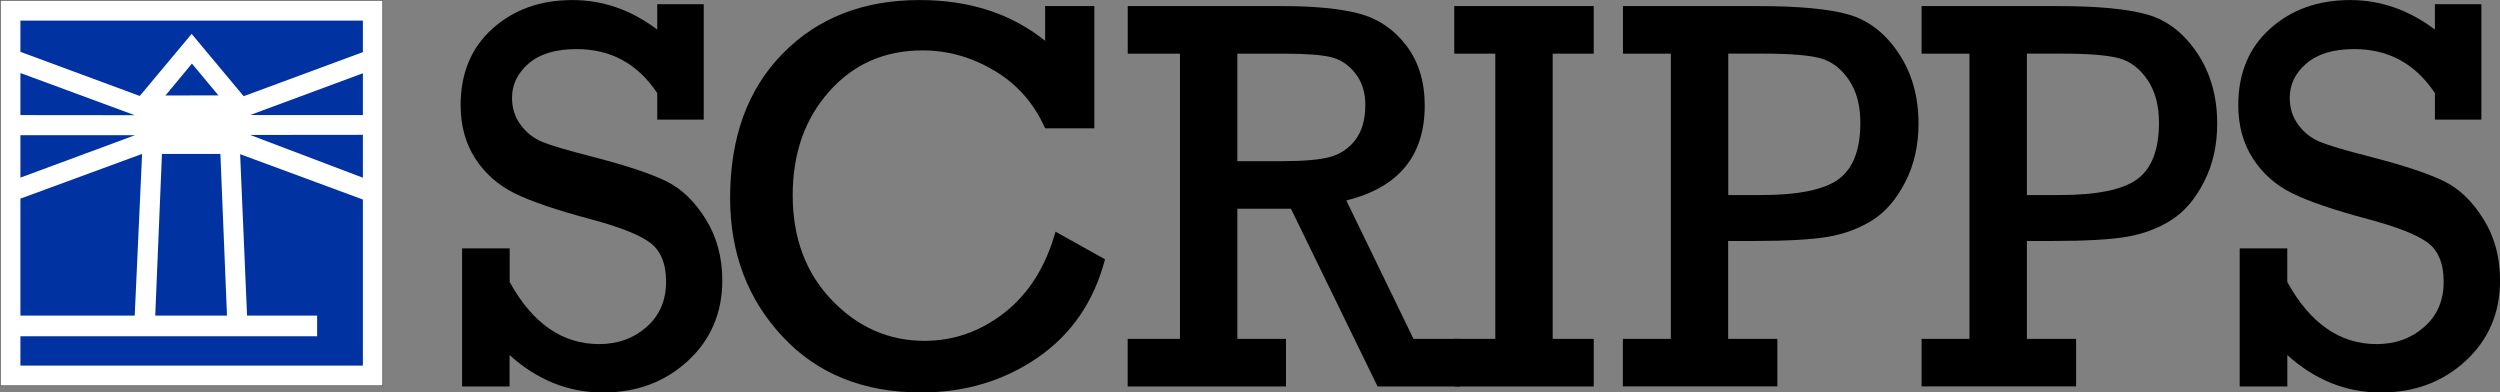
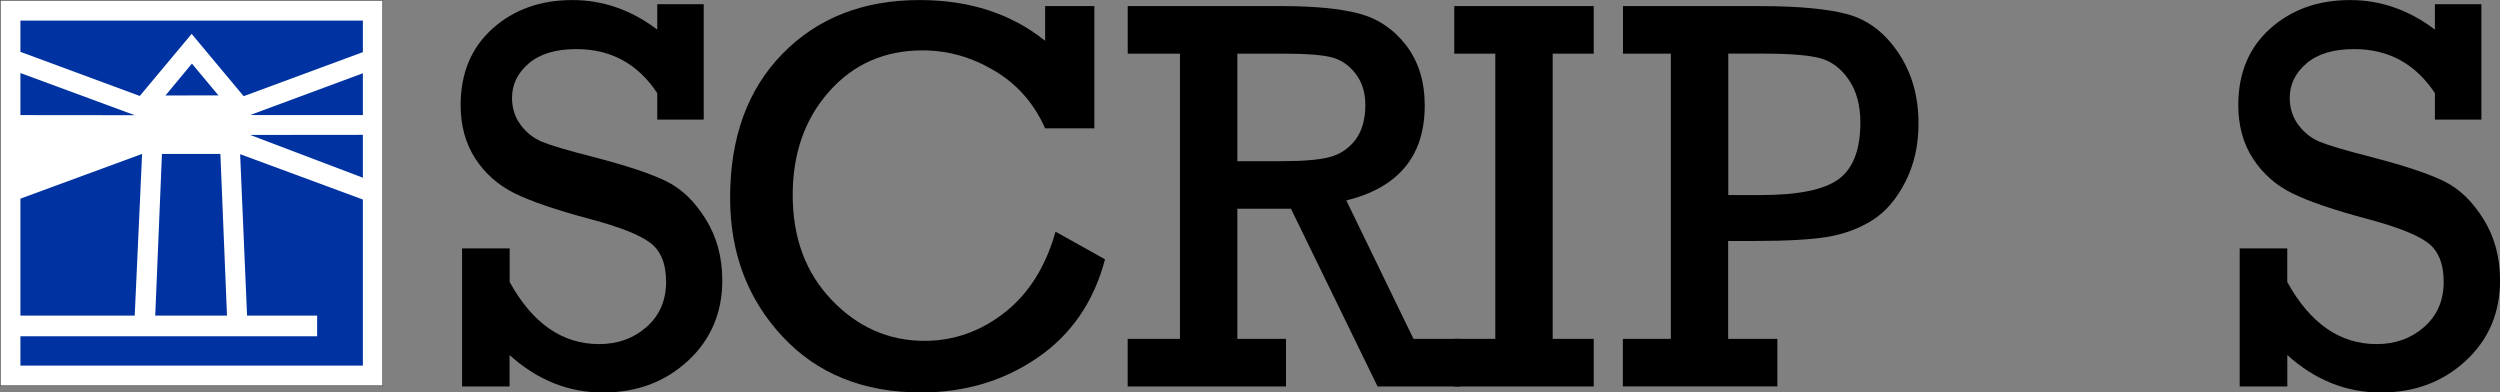
<svg xmlns="http://www.w3.org/2000/svg" x="0px" y="0px" width="447.05px" height="70.18px" viewBox="0 0 447.05 70.18" xml:space="preserve">
  <rect x="0" y="0" width="447.05" height="70.18" fill="#808080" stroke="none" />
  <g>
    <g>
      <path style="fill:#000000;" d="M82.63,69.11V44.42h8.51v6.01c4.08,7.4,9.41,11.1,15.99,11.1c3.36,0,6.19-1.03,8.51-3.08     c2.31-2.05,3.47-4.74,3.47-8.07c0-3.22-0.95-5.55-2.84-6.97c-1.89-1.42-5.46-2.83-10.71-4.23c-6.1-1.63-10.61-3.17-13.55-4.62     c-2.93-1.45-5.27-3.52-7.02-6.21c-1.74-2.69-2.62-5.88-2.62-9.56c0-5.7,1.9-10.26,5.7-13.67c3.8-3.41,8.56-5.11,14.3-5.11     c5.44,0,10.5,1.76,15.16,5.28V0.75h8.31v20.64h-8.31v-4.74c-3.49-5.25-8.3-7.87-14.43-7.87c-3.72,0-6.57,0.85-8.56,2.57     c-1.99,1.71-2.98,3.76-2.98,6.13c0,1.83,0.5,3.44,1.52,4.82c1.01,1.38,2.3,2.41,3.86,3.06c1.56,0.65,4.65,1.56,9.24,2.73     c6,1.56,10.35,3.02,13.06,4.37c2.71,1.35,5.03,3.61,6.99,6.78c1.95,3.16,2.93,6.79,2.93,10.9c0,5.8-2.05,10.6-6.14,14.38     c-4.09,3.78-9.15,5.67-15.18,5.67c-6.19,0-11.77-2.23-16.72-6.7v5.62H82.63z" />
      <path style="fill:#000000;" d="M188.75,41.43l8.85,4.94c-1.99,7.57-6.01,13.43-12.05,17.58c-6.05,4.16-13,6.23-20.86,6.23     c-10.3,0-18.57-3.34-24.79-10.03c-6.23-6.68-9.34-14.94-9.34-24.79c0-10.79,3.13-19.38,9.39-25.77c6.26-6.39,14.43-9.58,24.5-9.58     c8.9,0,16.38,2.43,22.44,7.29V1.09h8.8v21.86h-8.8c-1.96-4.43-4.97-7.87-9.05-10.3c-4.08-2.43-8.36-3.64-12.86-3.64     c-6.78,0-12.35,2.44-16.7,7.34c-4.35,4.89-6.53,11.07-6.53,18.53c0,7.66,2.33,13.92,6.99,18.78c4.66,4.86,10.19,7.29,16.58,7.29     c5.25,0,10.02-1.69,14.33-5.06C183.96,52.51,186.99,47.69,188.75,41.43z" />
      <path style="fill:#000000;" d="M211,60.6v-51h-9.34V1.09h27.63c5.77,0,10.35,0.45,13.74,1.34c3.39,0.9,6.19,2.79,8.41,5.67     c2.22,2.89,3.33,6.48,3.33,10.78c0,8.99-4.67,14.65-14.02,16.97l12.01,24.75h8.31v8.51h-14.73l-15.49-31.78h-9.59V60.6h8.7v8.51     h-28.31V60.6H211z M221.27,28.82h8.02c3.88,0,6.74-0.25,8.58-0.76c1.84-0.51,3.35-1.53,4.52-3.08c1.17-1.55,1.76-3.63,1.76-6.24     c0-2.22-0.59-4.09-1.79-5.62c-1.19-1.53-2.66-2.5-4.4-2.91c-1.75-0.41-4.41-0.61-8-0.61h-8.7V28.82z" />
      <path style="fill:#000000;" d="M267.39,60.6v-51h-7.34V1.09h24.94V9.6h-7.34v51h7.34v8.51h-24.94V60.6H267.39z" />
      <path style="fill:#000000;" d="M298.78,60.6v-51h-8.56V1.09h24.3c7.14,0,12.48,0.5,16.04,1.51c3.55,1.01,6.53,3.3,8.92,6.87     c2.4,3.57,3.59,7.78,3.59,12.64c0,3.88-0.79,7.36-2.37,10.44c-1.58,3.08-3.54,5.35-5.87,6.82c-2.33,1.47-4.96,2.45-7.87,2.96     c-2.92,0.5-7.33,0.76-13.23,0.76h-4.7v17.5h8.8v8.51h-27.63V60.6H298.78z M309.05,34.88h5.87c6.68,0,11.31-0.96,13.89-2.86     c2.57-1.91,3.86-5.27,3.86-10.1c0-3.07-0.68-5.61-2.05-7.63c-1.37-2.02-3.07-3.31-5.09-3.87c-2.02-0.55-5.4-0.83-10.12-0.83h-6.36     V34.88z" />
-       <path style="fill:#000000;" d="M352.18,60.6v-51h-8.56V1.09h24.31c7.14,0,12.48,0.5,16.04,1.51c3.55,1.01,6.53,3.3,8.92,6.87     c2.4,3.57,3.59,7.78,3.59,12.64c0,3.88-0.79,7.36-2.37,10.44c-1.58,3.08-3.54,5.35-5.87,6.82c-2.33,1.47-4.95,2.45-7.87,2.96     c-2.92,0.5-7.33,0.76-13.23,0.76h-4.69v17.5h8.8v8.51h-27.63V60.6H352.18z M362.45,34.88h5.87c6.68,0,11.31-0.96,13.89-2.86     c2.57-1.91,3.86-5.27,3.86-10.1c0-3.07-0.68-5.61-2.05-7.63c-1.37-2.02-3.06-3.31-5.09-3.87c-2.02-0.55-5.4-0.83-10.12-0.83h-6.36     V34.88z" />
      <path style="fill:#000000;" d="M400.5,69.11V44.42h8.51v6.01c4.08,7.4,9.41,11.1,15.99,11.1c3.36,0,6.19-1.03,8.51-3.08     c2.32-2.05,3.47-4.74,3.47-8.07c0-3.22-0.95-5.55-2.84-6.97c-1.89-1.42-5.46-2.83-10.71-4.23c-6.1-1.63-10.61-3.17-13.54-4.62     c-2.94-1.45-5.28-3.52-7.02-6.21c-1.75-2.69-2.62-5.88-2.62-9.56c0-5.7,1.9-10.26,5.7-13.67c3.8-3.41,8.57-5.11,14.3-5.11     c5.44,0,10.5,1.76,15.16,5.28V0.75h8.31v20.64h-8.31v-4.74c-3.49-5.25-8.3-7.87-14.42-7.87c-3.71,0-6.57,0.85-8.56,2.57     c-1.99,1.71-2.98,3.76-2.98,6.13c0,1.83,0.5,3.44,1.52,4.82c1.01,1.38,2.3,2.41,3.86,3.06c1.57,0.65,4.65,1.56,9.25,2.73     c6,1.56,10.35,3.02,13.06,4.37c2.71,1.35,5.03,3.61,6.99,6.78c1.96,3.16,2.93,6.79,2.93,10.9c0,5.8-2.05,10.6-6.14,14.38     c-4.09,3.78-9.15,5.67-15.18,5.67c-6.19,0-11.77-2.23-16.72-6.7v5.62H400.5z" />
    </g>
  </g>
  <g>
    <rect x="0.06" y="0.06" style="fill:#ffffff;stroke:#58595B;stroke-width:0.125;stroke-miterlimit:10;" width="68.38" height="68.92" />
    <g>
-       <polygon style="fill:#0033A1;" points="3.65,24.18 3.65,31.76 24.13,24.18" />
      <polygon style="fill:#0033A1;" points="34.27,6.06 43.57,17.2 64.89,9.32 64.89,3.68 3.65,3.68 3.65,9.27 24.99,17.16" />
      <polygon style="fill:#0033A1;" points="3.65,13.06 3.65,20.58 24.09,20.6" />
      <polygon style="fill:#0033A1;" points="64.89,20.58 64.89,13.1 44.73,20.57" />
      <polygon style="fill:#0033A1;" points="64.89,31.78 64.89,24.11 44.73,24.13" />
      <polygon style="fill:#0033A1;" points="34.32,11.37 29.59,17.07 39.06,17.06" />
      <polygon style="fill:#0033A1;" points="25.41,27.52 3.65,35.52 3.65,56.43 24.09,56.44" />
      <polygon style="fill:#0033A1;" points="28.96,27.53 27.76,56.43 40.59,56.43 39.41,27.53" />
      <polygon style="fill:#0033A1;" points="44.18,56.43 56.71,56.43 56.71,60.13 3.65,60.13 3.65,65.38 64.89,65.38 64.89,35.68 42.94,27.57" />
      <rect x="3.55" y="20.58" style="fill:none;" width="0.1" height="3.6" />
-       <polygon style="fill:none;" points="3.55,9.23 3.55,13.02 3.65,13.06 3.65,9.27" />
      <polygon style="fill:none;" points="3.55,31.79 3.55,35.55 3.65,35.52 3.65,31.76" />
      <rect x="3.56" y="56.43" style="fill:none;" width="0.09" height="3.7" />
      <polygon style="fill:none;" points="64.89,13.1 64.89,9.32 64.89,9.32 64.89,13.1" />
      <polygon style="fill:none;" points="64.89,31.78 64.89,35.68 64.9,31.79" />
      <polygon style="fill:none;" points="64.89,24.11 64.89,20.58 64.89,24.11" />
    </g>
  </g>
</svg>